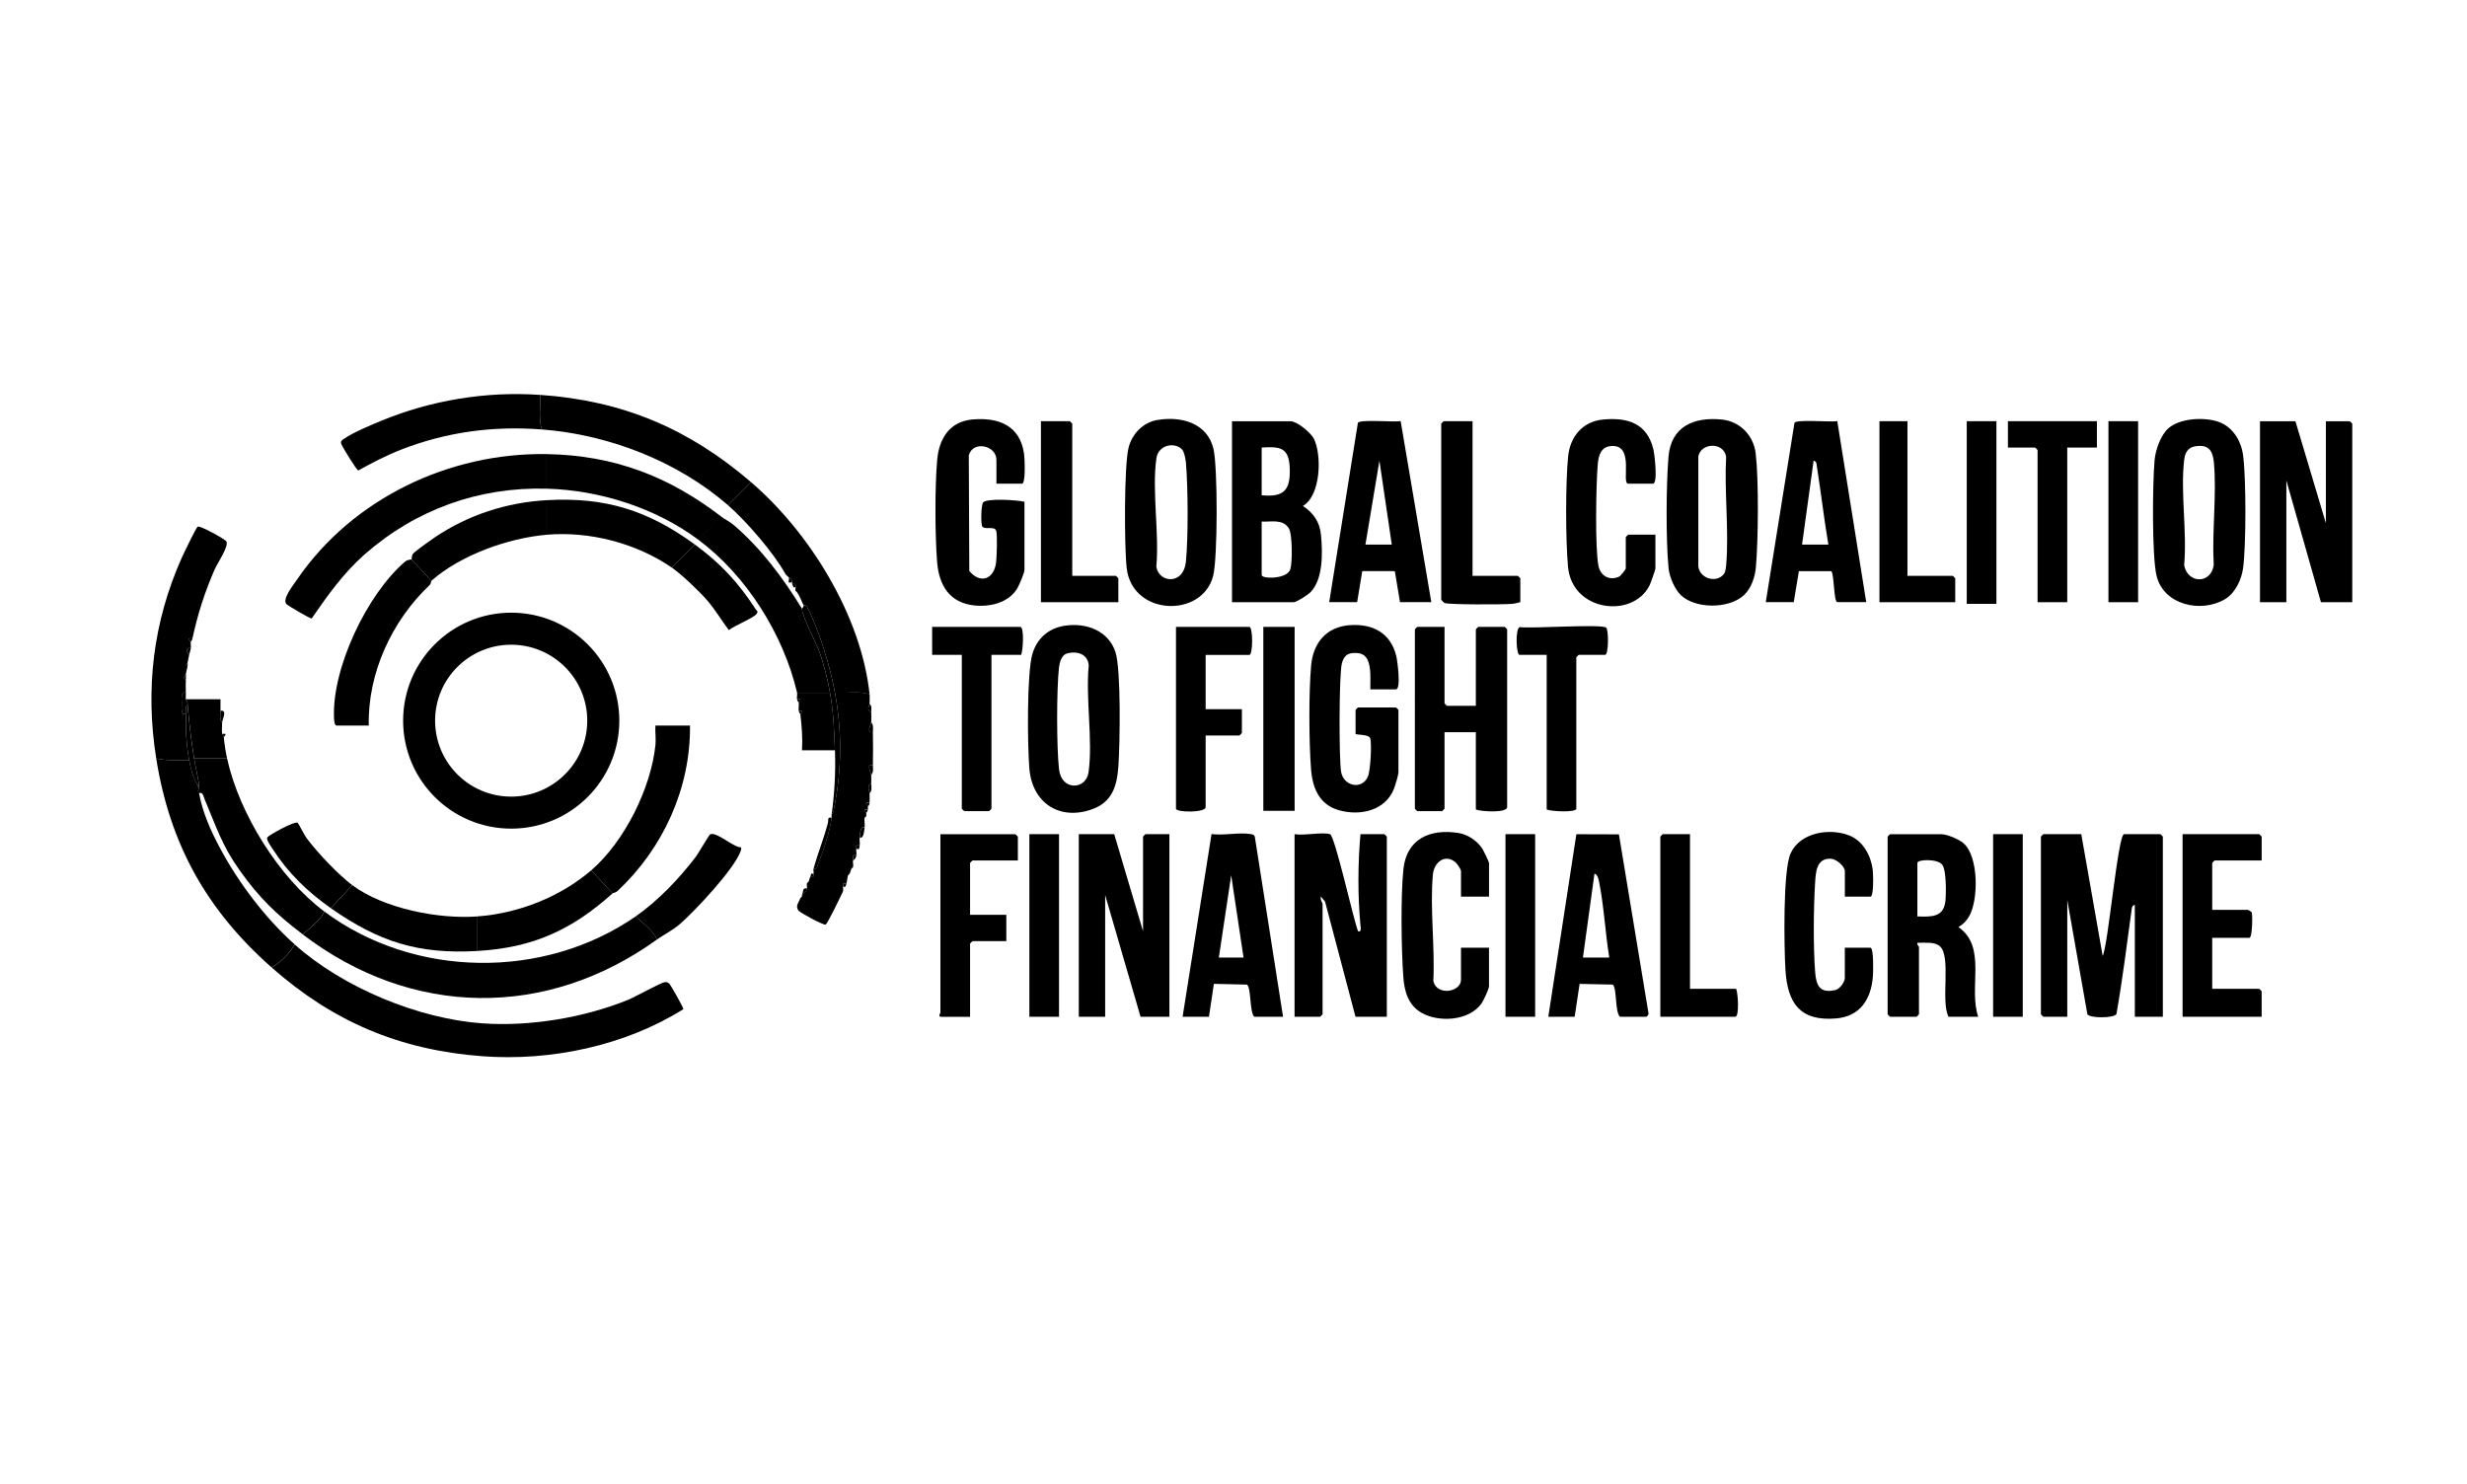
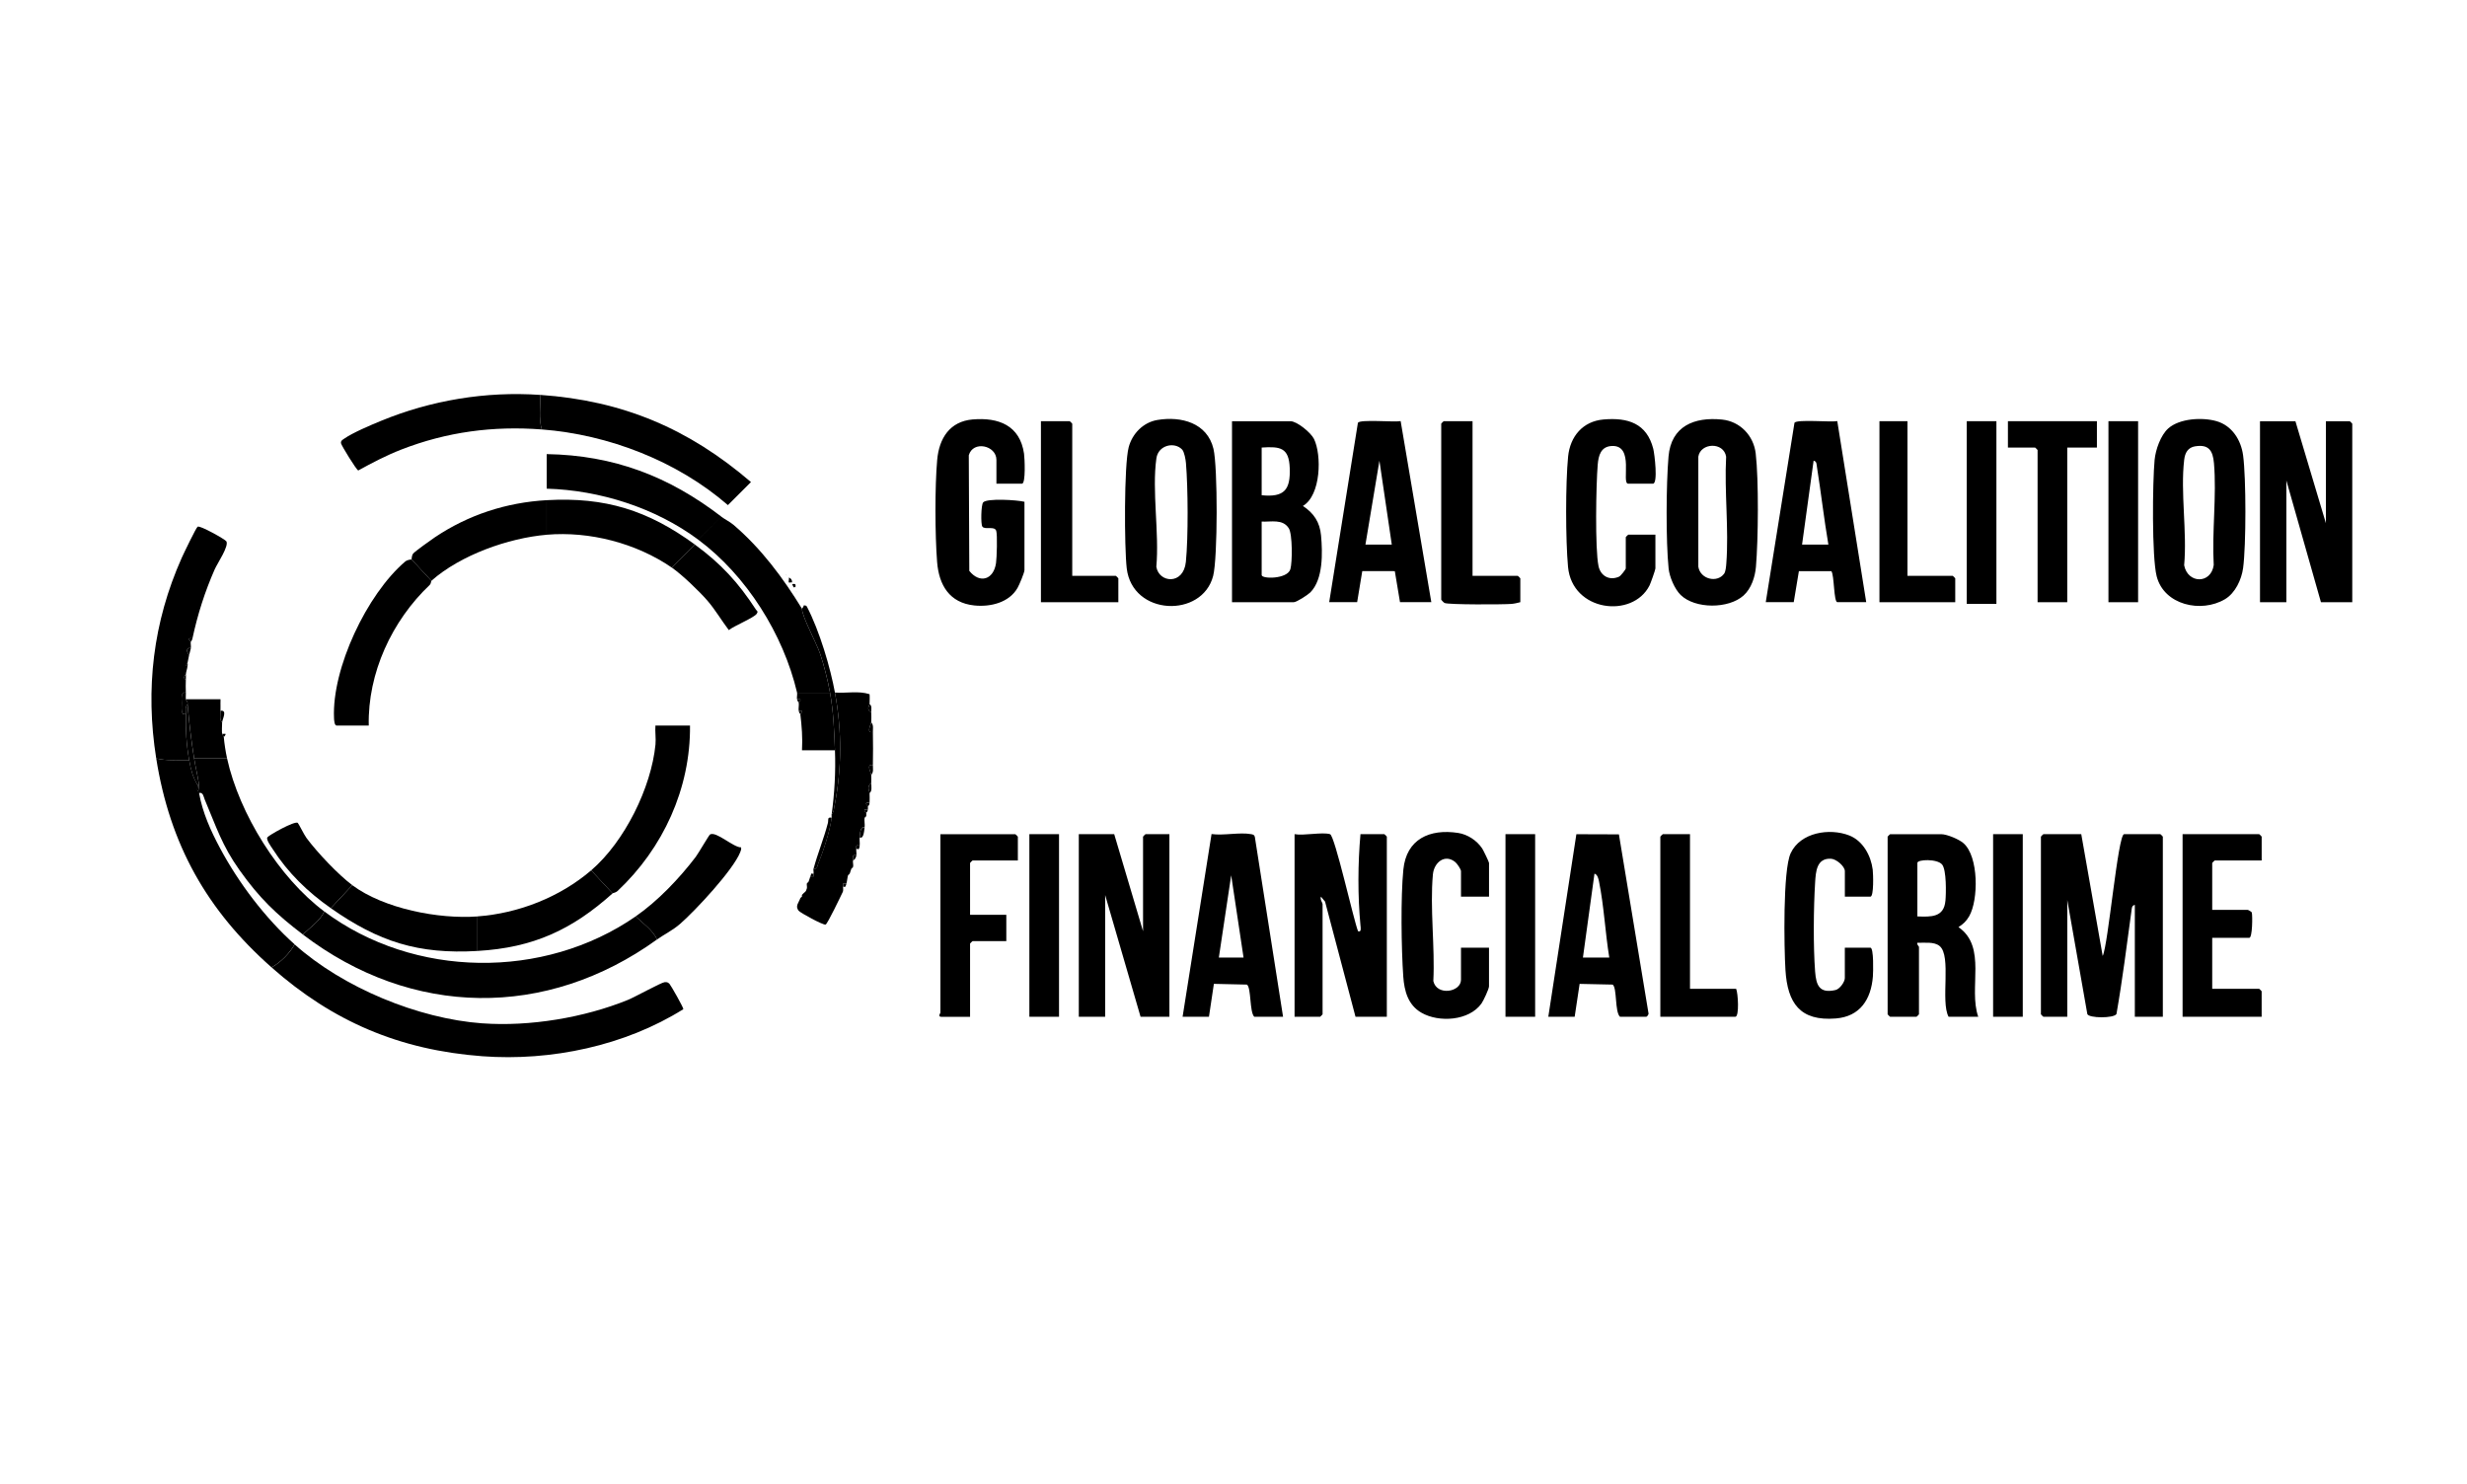
<svg xmlns="http://www.w3.org/2000/svg" id="Capa_1" data-name="Capa 1" viewBox="0 0 865.83 520.97">
  <defs>
    <style>.cls-1{fill:#000}</style>
  </defs>
-   <path d="M506.98 220.03v26.85c0 .06.81.87.87.87h10.12V220.9c0-.06.81-.87.87-.87h9.25c.06 0 .87.8.87.87v62.36c0 2.19-9.23 1.61-10.99.87v-27.14h-10.99v26.85c0 .06-.81.87-.87.87h-8.67c-.06 0-.87-.8-.87-.87V220.9c0-.06.81-.87.87-.87h9.54Zm-133.12-.43c7.42-1.08 15.14 1.77 17.61 9.25 2.03 6.13 1.58 32.41 1.05 40-.48 6.92-2.08 12.58-9.11 15.15-11.37 4.16-21.05-2.03-22.12-14.03-.7-7.86-.96-33.76 1.06-40.5 1.65-5.5 5.74-9.03 11.51-9.87Zm.54 9.79c-1.79.52-2.53 3.13-2.72 4.79-.88 7.74-.87 28.04 0 35.8.86 7.74 9.5 7.26 10.36 1.1 1.58-11.31-1.08-25.83.07-37.49-.28-4.05-4.13-5.23-7.7-4.2Zm106.56 12.58c-.17-3.94 1.02-12.26-4.34-12.73-3.2-.28-4.84.46-5.67 3.59-1.02 3.86-1.05 33.75-.26 38.15.9 4.98 7.33 6.39 9.4 1.58.89-2.07 1.43-11.57.79-13.49-.47-1.41-5.12-1.05-5.12-1.52v-8.37c0-.06.81-.87.87-.87h13.3c.06 0 .87.8.87.87v21.94c0 .83-1.07 4.43-1.46 5.47-2.95 7.91-11.88 9.91-19.36 7.81-6.95-1.95-9.33-7.74-9.85-14.41-.75-9.58-.82-26.88.03-36.39.71-7.95 5.34-13.58 13.56-14.17 8.11-.58 14.38 2.77 16.33 10.87.4 1.67 1.74 11.66-.12 11.66h-8.96Zm-57.82-12.12v19.06h12.72v8.37c0 .06-.81.87-.87.87h-11.85v25.12c0 2.1-10.41 1.89-10.41.58v-63.81h25.73c1.32 0 1.32 9.82 0 9.82h-15.32Zm-64.76 0h-10.41v53.99c0 .06-.81.87-.87.87h-8.67c-.06 0-.87-.8-.87-.87v-53.99h-10.41v-9.82h30.93c1.47 0 .95 8.48.29 9.82Zm184.45 54.28v-54.28h-9.54c-1.14 0-1.57-9.19.08-9.74 4.27.59 28.41-1.15 30.31.17.95.66.91 9.56-.33 9.56h-9.25c-.06 0-.87.8-.87.87v53.12c0 1.47-9.03.96-10.41.29Zm-99.45-64.1h10.99v64.56h-10.99zm-226.02 32.92c0 20.93-16.99 37.9-37.94 37.9s-37.94-16.97-37.94-37.9 16.99-37.9 37.94-37.9 37.94 16.97 37.94 37.9Zm-11.26 0c0-14.73-11.95-26.66-26.7-26.66s-26.7 11.94-26.7 26.66 11.95 26.66 26.7 26.66 26.7-11.94 26.7-26.66Zm77.12 58.89c-.4 1.51-.72 1.11-1.73 2.31.46-1.04.06-2.69 1.73-2.31Zm0-1.73c.15-.47.57-.54.58-.58l-.58.58ZM191.86 159.4v12.13c-23.76-.67-45.96 7.3-63.91 23.08-7.36 6.48-13.05 14.47-18.56 22.49-.5.08-8.09-4.36-8.76-4.96-1.88-1.65 2.36-6.88 3.68-8.81 19.43-28.34 53.33-44.5 87.54-43.94Zm71.7 9.81c20.55 17.62 38.76 46.95 41.63 74.49-3.79-1.25-8.18-.28-12.14-.58-1.59-8.66-5.37-21.58-9.84-30.18-.34-.65-1.11-.37-1.14-.42-.85-1.55-1.1-2.8-2.31-4.62l-.58-.58c-.14-.19.14-1.03 0-1.15.14-1.23.07-1.29-1.16-1.15-.07-.18.09-.53 0-.58 0-.85-.35-1.45-1.16-1.73-.1-.21-.49-.39-.58-.58l-.58-.58c-3.95-7.27-13.82-18.69-20.24-24.25l8.09-8.08Z" class="cls-1" />
  <path d="M305.19 243.7c.11 1.08 0 2.34 0 3.46 0 .41-1.35 1.82.58 2.89.03 1.13.08 2.34 0 3.46-.06.84-1.93 3.89.58 3.46.08 3.83.07 7.72 0 11.55-2.51-.42-.64 2.62-.58 3.46.07.95-.03 1.93 0 2.89-1.74 1.24-.58 2.81-.58 3.46 0 1.14.08 2.33 0 3.46-1.31-.22-1.64.26-.58 1.15-.06.36.06.8 0 1.15-1.31-.22-1.64.26-.58 1.15-.06.36.07.8 0 1.15l-.58.58c-.2.99.16 2.41 0 3.46-1.57-.49-1.58 2.13-1.73 3.46-.11.94.1 1.95 0 2.89-1.23-.14-1.29-.07-1.16 1.15-.17.22.13 1.73 0 2.31-1.55-.27-1.18.37-1.16 1.73-.18.59.19 1.75 0 2.31l-.58.58c-.19.57-.38 1.17-.58 1.73l-.58.58c-.25.67-.33 1.99-.58 2.89-1.23-.14-1.29-.07-1.16 1.15-.11.15.16 1.24-.14 1.86-.68 1.42-5.4 11.33-6.03 11.46-.93.2-8.92-4.15-9.49-4.9-1.26-1.68.09-2.78.62-4.37l.58-.58c.07-.16-.07-.42 0-.58 1.01-1.2 1.33-.8 1.73-2.31.13-.48-.14-1.3 0-1.73l.58-.58c.15-.51.37-.92.58-1.73 1.23.14 1.29.07 1.16-1.15.15-.17-.12-1.28 0-1.73 1.43.3 1.22-.67 1.58-1.57 1.83-4.52 4.21-11.56 4.78-16.34.04-.38-.05-.78 0-1.15.76-.68.79-1.83.98-2.78 2.63-13.51 2.65-26.46.18-39.95 3.96.3 8.35-.68 12.14.58Zm-41.63-74.49-8.09 8.08c-17.78-15.41-41.85-24.76-65.34-26.56-1.13-3.91-.37-8.1-.58-12.13 29.06 2.02 52.13 11.84 74.01 30.6Z" class="cls-1" />
  <path d="M189.55 138.61c.21 4.02-.55 8.22.58 12.13-17.02-1.31-33.35.85-49.3 7.06-5.21 2.03-10.21 4.64-15.09 7.33-.62-.11-5.99-8.86-6.07-9.58-.09-.87.55-1.17 1.13-1.58 3.05-2.12 9.27-4.74 12.85-6.22 17.62-7.26 36.88-10.46 55.9-9.14Zm91.93 75.07c-.07 2.6 5.17 12.21 6.38 15.86 1.4 4.2 2.66 9.23 3.45 13.59h-11.56c-4.83-20.54-17.77-41.12-34.69-53.7l8.09-8.08c1.25.96 3 1.77 4.32 2.9 9.72 8.32 17.35 18.57 24.01 29.43Zm-28.33-32.34-8.09 8.08c-15.03-11.18-34.56-17.37-53.19-17.9v-12.13c23.57.39 42.89 7.81 61.29 21.94Zm-108.7 15.01 6.94 7.51c-.09.08-.11 1.01-.56 1.44-13.27 12.58-21.81 30.92-21.41 49.38h-11.27c-.79 0-.89-1.94-.92-2.6-.78-17.56 11.57-43.49 24.89-54.9 1-.86 2.25-.74 2.34-.83Z" class="cls-1" />
  <path d="m243.9 191.16-8.09 8.08c-12.53-8.61-28.88-12.83-43.94-11.55v-12.13c20.54-1.16 35.57 3.55 52.04 15.59Zm-52.04-15.59v12.13c-13.46 1.15-30.29 7.14-40.47 16.17l-6.94-7.51c.07-.08-.04-1.24.54-2.04.5-.69 6.4-4.9 7.61-5.71 11.79-7.92 25.11-12.24 39.26-13.05Z" class="cls-1" />
  <path d="m235.81 199.24 8.09-8.08c9.07 6.63 15.2 13.27 21.4 22.8.39.59.88.57.3 1.46-.91 1.39-8.06 4.3-9.81 5.75-2.59-3.41-4.74-7.14-7.55-10.39-2.82-3.25-8.97-9.16-12.44-11.54Zm55.5 43.89c1.24 6.86 1.46 13.31 1.73 20.21h-11.57c.25-4.3-.08-8.47-.58-12.7 1.02-.96.77-1.34-.58-1.15-.13-.89.16-2.03 0-2.89 1.04-.93.75-1.36-.58-1.15-.14-.68.15-1.66 0-2.31h11.56Z" class="cls-1" />
  <path d="M282.06 212.52c.03.05.81-.23 1.14.42 4.48 8.6 8.26 21.53 9.84 30.18 2.47 13.49 2.45 26.44-.18 39.95-.18.95-.22 2.09-.98 2.78 1.01-7.4 1.45-15.01 1.16-22.52-.27-6.91-.5-13.35-1.73-20.21-.78-4.36-2.05-9.39-3.45-13.59-1.21-3.64-6.45-13.26-6.38-15.86 0-.12.64-.74.58-1.15Zm9.83 74.49c-.57 4.77-2.95 11.82-4.78 16.34-.36.9-.15 1.86-1.58 1.57 1.45-5.39 3.62-10.59 5.04-16.07.26-1-.35-2.17 1.32-1.83Zm14.46-18.48c-.02 1.19.33 2.46-.58 3.46-.06-.84-1.93-3.89.58-3.46Zm0-11.54c-2.51.42-.64-2.62-.58-3.46.91 1.01.55 2.28.58 3.46Zm-2.9 33.49c-.21 1.38-.33 4.05-1.73 3.46.16-1.34.16-3.95 1.73-3.46Zm1.74-12.13c0-.65-1.16-2.22.58-3.46.03 1.07.36 2.86-.58 3.46Zm.58-28.29c-1.93-1.07-.57-2.47-.58-2.89.93.49.56 1.96.58 2.89Zm-5.21 50.23c-.36 1.55-1.12 1.63-1.16 1.73-.02-1.37-.39-2 1.16-1.73Zm-22.55-95.85c-.22-.13-1.03.14-1.16 0-.18-.22.16-1.38 0-1.73.81.28 1.16.88 1.16 1.73Zm1.74 41c1.33-.2 1.62.22.58 1.15-.01-.06-.39-.24-.58-1.15Zm24.86 38.69c-.17.94-.57 1.09-.58 1.15-1.06-.9-.73-1.37.58-1.15Zm.58-2.31c-.07 1.02-.57 1.09-.58 1.15-1.07-.9-.73-1.37.58-1.15Zm-3.47 15.01c-.23 2.16-.86.78-1.16 1.15-.14-1.23-.07-1.29 1.16-1.15Zm-16.19 9.82c.14 1.23.07 1.29-1.16 1.15.57-2.23.75-.69 1.16-1.15Zm11.56 3.46c-.61 2.2-.84.71-1.16 1.15-.14-1.23-.07-1.29 1.16-1.15Zm-19.08-105.09c1.23-.14 1.29-.07 1.16 1.15-.57-.53-.34.94-1.16-1.15Zm2.32 44.46c1.35-.19 1.59.19.58 1.15 0-.06-.43-.17-.58-1.15Zm23.12 37.53.58-.58c-.09.49-.57.54-.58.58Zm-23.7-79.11c-.04-.06-.34-.25-.58-.58l.58.58Zm19.08 97.01.58-.58c-.16.48-.57.54-.58.58Zm-1.16 2.31.58-.58c-.1.3-.54.47-.58.58Zm-16.76 8.09c.09-.27.52-.45.58-.58l-.58.58Zm-4.63-113.18c-.05-.12-.43-.3-.58-.58l.58.58ZM66.4 266.8c.66 3.74 1.33 5.94 2.89 8.66.24.42-.4 2.32.29 2.32l.29-2.32c-.47-3.1-1.24-6.15-1.73-9.24H79.7c4.25 19.35 18.22 41.85 34.11 53.7-1.43 3.25-5.02 5.63-7.52 8.08-9.39-7.16-15.24-12.76-22.21-22.57-6.24-8.77-8.14-15.18-12.22-24.77-.41-.96-.55-2.7-2-2.32 1.27 7.03 4.12 13.3 7.41 19.44 6.56 12.22 15.78 24.42 26.12 33.68-1.6 3.02-5.07 6.49-8.09 8.08-22.69-20.04-35.68-43.13-40.47-73.34 3.78.92 7.7.5 11.56.58Z" class="cls-1" />
  <path d="M223.09 321.66c2.55 2.37 6.05 4.89 7.52 8.08-38.78 27.97-86.09 27.43-124.31-1.73 2.5-2.45 6.09-4.83 7.52-8.08 31.48 23.48 77.07 24.03 109.28 1.73ZM67.55 224.07c-1.32-.2-1.62.23-.58 1.15-.14.68.13 1.62 0 2.31-1.55-.48-1.68 1.32-.58 2.31-.15.96-.42 1.91-.58 2.89l-.51.79.51.36c-.11.93-.5 1.83-.58 2.89-.64.42-.9 1.53 0 1.73-.08 1.52-.04 3.1 0 4.62-1.75-.32-1.12.88-1.16 1.99s-.05 2.36 0 3.52-.6 2.32 1.16 1.99c-.1 5.65.18 10.61 1.16 16.17-3.86-.08-7.78.34-11.56-.58-3.87-24.39-1.11-47.85 8.97-70.44.64-1.43 5.04-10.59 5.57-10.9.87-.51 9.64 4.45 10.06 5.11 1.04 1.64-3.16 7.79-4.06 9.83-3.46 7.86-6.01 15.84-7.81 24.24Z" class="cls-1" />
  <path d="M169.32 359.19v11.55c-29.08-2.16-52.53-12.2-74.01-31.18 3.03-1.6 6.49-5.06 8.09-8.08 16.89 15.13 43.29 26.09 65.91 27.72Zm0 11.55v-11.55c16.6 1.19 35.66-1.98 51.04-8.22 2.37-.96 11.79-6.16 12.91-6.23.82-.05 1.09.02 1.69.58.38.35 4.99 8.4 4.87 8.9-20.49 12.85-46.46 18.3-70.5 16.52Zm38.16-65.25c11.74-10.06 21.09-29.05 22.57-44.16.21-2.12-.19-4.5-.02-6.66h12.14c.21 22.09-9.46 43.08-25.43 58.07-.65.61-1.59.68-1.75.83l-7.52-8.08Zm-39.9 16.17v12.13c-20.8 1.21-34.67-3.25-51.46-15.01l7.52-8.08c11.1 8.26 30.33 11.98 43.94 10.97Z" class="cls-1" />
  <path d="m207.48 305.49 7.52 8.08c-14.21 12.73-27.76 19.07-47.41 20.21v-12.13c14.39-1.06 28.89-6.74 39.9-16.17Zm15.61 16.17c7.77-5.38 15.33-13.34 21.05-20.84.95-1.24 4.66-7.69 5.07-7.93 2.1-1.24 8.29 4.65 10.88 4.53.13.66-.07 1.12-.3 1.71-2.48 6.26-15.69 20.44-21.08 25.14-2.72 2.37-5.72 3.76-8.1 5.48-1.46-3.19-4.96-5.71-7.52-8.08Zm-106.97-2.89c-8.14-5.7-15.04-12.37-20.47-20.84-.47-.73-2.32-3.24-1.82-4.01s9.51-5.83 10.66-5.11c.26.16 2.27 4.24 3.07 5.31 3.84 5.16 11.17 12.91 16.08 16.56l-7.52 8.08Zm-38.74-72.18c.05.96-.02 1.93 0 2.89.03 1.27-.44 3.25.58 4.04-.06.67-.12 3.88 0 4.04l.58 1.15c.19 2.26.66 5.26 1.16 7.51H68.14c-1.03-6.4-1.77-12.76-2.31-19.06-.02-.19.02-.39 0-.58h11.56Z" class="cls-1" />
  <path d="M65.24 245.44h12.15c.03.38-.02.77 0 1.15H65.83c-.03-.33-.54-.83-.58-1.15Z" class="cls-1" />
  <path d="M65.24 243.13c.02.75-.09 1.6 0 2.31.04.32.55.82.58 1.15.02.19-.02.39 0 .58-.92.99-.56 2.28-.58 3.46-1.75.32-1.11-.88-1.16-1.99s-.04-2.36 0-3.52-.59-2.32 1.16-1.99Zm12.14 6.35c2.52-.41.67 2.95.58 4.04-1.02-.79-.55-2.77-.58-4.04Zm-10.4-21.94c-.16.87-.5 1.85-.58 2.31-1.1-.99-.97-2.79.58-2.31Zm-1.74 10.97c-.9-.2-.64-1.31 0-1.73 0 .1.04 1.02 0 1.73Zm.58-4.62-.51-.36.51-.79c-.01.08.13.08 0 1.15Zm12.14 23.67c.07.09.82-.06 1.15 0 .21.52-.58 1.08-.58 1.15l-.58-1.15Zm-10.41-33.49c-.19.9-.57 1.09-.58 1.15-1.04-.93-.75-1.36.58-1.15Z" class="cls-1" />
  <path d="M68.13 266.23c.5 3.09 1.26 6.14 1.73 9.24h-.58c-1.56-2.73-2.23-4.92-2.89-8.66-.98-5.56-1.25-10.52-1.16-16.17.02-1.19-.34-2.47.58-3.46.54 6.3 1.29 12.65 2.31 19.06Z" class="cls-1" />
  <path d="m69.87 275.46-.29 2.32c-.69 0-.05-1.9-.29-2.32h.58Zm660.58 17.33 7.52 42.74c1.91-3.6 5.34-42.74 7.52-42.74h12.72c.06 0 .87.8.87.87v63.23h-9.83v-39.27c-1.09.22-1.05 1.14-1.17 2.01-1.66 12.1-3.16 24.25-5.28 36.3-.95 1.55-9.72 1.48-10.22 0l-7.04-40.04v41h-8.38c-.06 0-.87-.8-.87-.87v-62.36c0-.06.81-.87.87-.87h13.3Zm-263.66 0c1.7.5 8.28 30.22 9.84 34.07 1.26.48.92-1.32.85-2.01-.98-10.42-.93-21.66 0-32.06h8.38c.06 0 .87.8.87.87v63.23h-10.99l-10.69-40.43-1.44-1.73c-.42.94.57 2.15.57 2.6v38.69c0 .06-.81.87-.87.87h-8.96v-64.1c3.22.6 9.68-.81 12.43 0Zm-75.74 0 10.12 34.07v-33.2c0-.06.81-.87.87-.87h8.38v64.1H400.3l-12.43-42.73v42.73h-9.25v-64.1h12.43Zm296.33 32.61c1.7-1.1 2.69-2.03 3.72-3.78 3.33-5.75 3.37-21.01-1.99-25.66-1.57-1.39-5.83-3.16-7.82-3.16h-17.93c-.06 0-.87.81-.87.87v62.35c0 .06.81.87.87.87h9.26c.06 0 .87-.81.87-.87v-23.66c0-.19-.81-.83-.58-1.45 2.36.08 5.87-.48 7.82 1.14 4.26 3.49.25 19.48 3.16 24.84h10.4c-3.52-10.17 3.18-24.46-6.93-31.47Zm-4.61-9.2c-.52 5.81-5.03 5.65-9.84 5.46v-18.78c0-1.26 6.99-1.51 8.69.58 1.55 1.9 1.41 10.07 1.16 12.74Zm-160.18-1.47h-9.83v-8.95c0-.66-1.36-2.66-2.01-3.19-3.68-3-7.46.15-7.85 4.32-1.09 11.83.76 25.43.15 37.44 1.2 5.32 9.71 3.91 9.71-.46v-11.26h9.83v13.57c0 .9-1.97 5.08-2.64 6.03-4.36 6.1-14.94 6.77-21.08 3.23-4.69-2.7-6.01-7.6-6.37-12.69-.69-9.88-.93-27.87.03-37.55 1.06-10.7 9.23-14.4 19.23-12.86 3.33.51 6.58 2.66 8.43 5.44.42.63 2.41 4.74 2.41 5.1v11.84Zm124.89 0v-8.95c0-1.68-2.96-4.29-4.93-4.37-5-.21-5.27 4.53-5.51 8.38-.55 8.81-.67 22.49 0 31.23.37 4.78 1.47 7.77 7.13 6.49 1.55-.35 3.3-2.88 3.3-4.2v-10.68h8.96c1.25 0 1 8.7.89 10.13-.64 8.03-4.51 14.04-13.01 14.72-12.59 1.02-16.96-5.4-17.68-17.03-.48-7.75-.94-35 1.83-40.96 3.4-7.34 13.67-8.95 20.58-6.24 4.79 1.88 7.6 7.07 8.22 12 .17 1.36.45 9.48-.82 9.48h-8.96Zm146.28-12.7h-16.48c-.06 0-.87.8-.87.87v16.46h12.43c.2 0 1.38.63 1.47.97.26 1.11.23 8.84-.89 8.84h-13.01v17.9h16.48c.06 0 .87.8.87.87v8.95h-27.75v-64.1h26.89c.06 0 .87.8.87.87v8.37Zm-436.53 0h-15.9c-.06 0-.87.8-.87.87v18.19h12.72v9.24h-11.85c-.06 0-.87.8-.87.87v25.7h-10.12c-1.29 0-.29-1.35-.29-1.44v-62.65h26.31c.06 0 .87.8.87.87v8.37Zm235.9-9.24v54.28h16.19c.66 1.34 1.18 9.82-.29 9.82h-26.31v-63.23c0-.06.81-.87.87-.87h9.54Zm-231.86 0h10.41v64.1h-10.41zm338.24 0h10.41v64.1h-10.41zm-171.14 0h10.41v64.1h-10.41zm-78.05 64.09H440.2c-1.69-1.63-1.02-10.21-2.57-11.29l-11.6-.26-1.73 11.55h-9.25l10.16-64.13c4.14.59 9.93-.69 13.83.03.66.12 1.18.19 1.36.95l9.91 63.15Zm-22.55-20.78h8.67l-4.34-28.88-4.33 28.88Zm115.63 20.78 9.85-64.07 14.93.05 10.37 62.72c.21.46-.54 1.3-.75 1.3h-9.25c-1.85-1.7-.98-10.18-2.57-11.29l-11.59-.25-1.74 11.54h-9.25Zm21.4-20.78c-1.43-8.79-1.84-17.99-3.61-26.71-.19-.94-.51-2.44-1.59-2.74l-4.05 29.45h9.25Zm240.81-188.25 10.7 35.8v-35.8h8.38c.06 0 .87.8.87.87v62.65h-10.99l-12.14-42.73v42.73h-9.25v-63.52h12.43Zm-373.22 63.52v-63.52h20.53c2.3 0 7.17 4.03 8.24 6.21 2.75 5.6 2.48 19.79-3.89 23.53 3.82 2.51 5.95 5.7 6.37 10.37.55 6.08.78 15.39-3.76 19.97-.88.88-4.81 3.44-5.81 3.44h-21.68Zm10.41-37.54c7.95.8 10.14-1.91 9.85-9.55-.27-7.15-3.28-7.63-9.85-7.19v16.75Zm0 9.24v18.77c0 1.44 9.02 1.49 10.07-2.04.72-2.43.76-12.35-.56-14.39-2.14-3.33-6.17-2.17-9.52-2.33Zm147.07 25.78c-2.13-2.07-3.95-6.38-4.25-9.33-.97-9.61-.87-29.57-.03-39.28.92-10.68 9.05-13.97 18.8-12.97 6.33.65 11.07 5.64 11.8 11.89 1.09 9.36.9 30.23.08 39.8-.3 3.56-1.63 7.63-4.36 10.08-5.25 4.71-16.95 4.75-22.05-.2Zm15.23-7.47c.55-.75.7-2.58.77-3.56.94-12.05-.72-25.33-.06-37.52-.83-5.28-9-4.93-9.76 0v38.62c.69 4.39 6.59 5.81 9.04 2.46ZM761 150.36c4.01-3.54 11.96-3.94 16.89-2.54 5.47 1.56 8.64 6.63 9.36 12.02 1.07 7.95 1.07 31.6 0 39.54-.55 4.06-2.75 8.81-6.38 10.95-8.36 4.94-21.38 2.06-23.96-8.07-1.72-6.76-1.45-33.1-.72-40.83.34-3.57 2.12-8.68 4.81-11.07Zm9.49 6.28c-2.6.41-3.63 2.26-3.92 4.77-1.35 11.38 1.06 25.33-.01 37 1.26 6.5 9.43 6.66 10.38-.08-.67-11.54 1.07-24.4.08-35.77-.38-4.32-1.78-6.67-6.52-5.91Zm-364.27-9.23c8.34-1.4 17.48 1.02 19.66 10.11 1.52 6.33 1.51 38.41-.11 44.64-3.86 14.88-28.37 14.06-30.33-2.69-.84-7.19-.97-36.26.69-42.5 1.26-4.75 5.08-8.72 10.08-9.56Zm8.68 10.4c-2.64-2.84-8.38-1.65-9.05 3.08-1.61 11.43 1.06 26.23-.02 38.03.9 5.7 9.54 6.53 10.37-1.71.86-8.61.76-25.96.03-34.66-.1-1.2-.57-3.92-1.33-4.74Zm-65.19 11.98v-8.37c0-5.1-8.22-6.89-9.7-1.61l.18 40.57c3.68 4.6 8.53 3.11 9.38-2.74.27-1.83.52-9.95.07-11.32-.6-1.82-3.99-.24-4.87-1.49-.58-.82-.46-7.54.27-8.47 1.22-1.55 12.09-.87 14.51-.23v23.96c0 .9-1.81 5.18-2.42 6.25-2.95 5.19-9.55 6.77-15.22 6.17-8.66-.92-12.38-7.1-13.02-15.29-.74-9.39-.81-26.48.03-35.81.68-7.55 4.4-13.48 12.4-14.18 9.19-.8 16.65 2.12 18.08 12.01.22 1.5.65 10.53-.72 10.53h-8.96Zm231.28 17.9v11.84c0 .48-1.69 5.24-2.08 6-5.93 11.67-27.14 9.18-28.59-6.56-.87-9.44-.9-29.32.03-38.71.7-7.07 5.16-12.39 12.41-13.02 8.57-.75 15.21 1.34 17.48 10.3.44 1.72 1.72 12.24-.12 12.24h-8.67c-2.54 0 2.32-13.59-5.73-13.24-3.89.17-4.71 3.34-4.98 6.58-.58 6.84-.98 29.55.28 35.56.74 3.51 3.87 5.25 7.25 3.71.53-.24 2.32-2.51 2.32-2.88v-10.97c0-.06.81-.87.87-.87H581Zm-64.18-39.84v54.28h15.9c.06 0 .87.8.87.87v8.37c-1.06.27-2.04.52-3.15.61-2.87.23-22.08.3-23.44-.33-.27-.13-1.17-1.05-1.17-1.15v-61.79c0-.06.81-.87.87-.87h10.12Zm-140.5 54.28h15.32c.06 0 .87.8.87.87v8.37h-27.17v-63.52h10.12c.06 0 .87.8.87.87v53.41Zm359.63-54.28v9.24h-10.41v54.28h-10.41v-53.41c0-.06-.81-.87-.87-.87h-9.54v-9.24h31.22Zm-66.49 0v54.28h15.9c.06 0 .87.8.87.87v8.37h-26.6v-63.52h9.83Zm20.81 0h10.41v64.1h-10.41zm49.73 0h10.41v63.52h-10.41zM466.5 211.37l10.08-62.98c.86-1.28 12.67-.14 15-.58l10.76 63.55h-10.99l-1.82-10.89-11.42-.02-1.8 10.91h-9.83Zm12.72-20.21h9.25l-4.34-29.45-4.91 29.45Zm140.5 20.21 10.08-62.98c.87-1.28 12.68-.14 15.02-.58l10.16 63.55h-10.12c-1.31 0-1.06-9.41-2.11-10.89h-11.4l-1.81 10.89h-9.83Zm21.98-20.21c-1.55-9.1-2.59-18.31-4.04-27.43-.14-.86-.03-1.78-1.15-2.02l-4.05 29.45h9.25Z" class="cls-1" />
</svg>